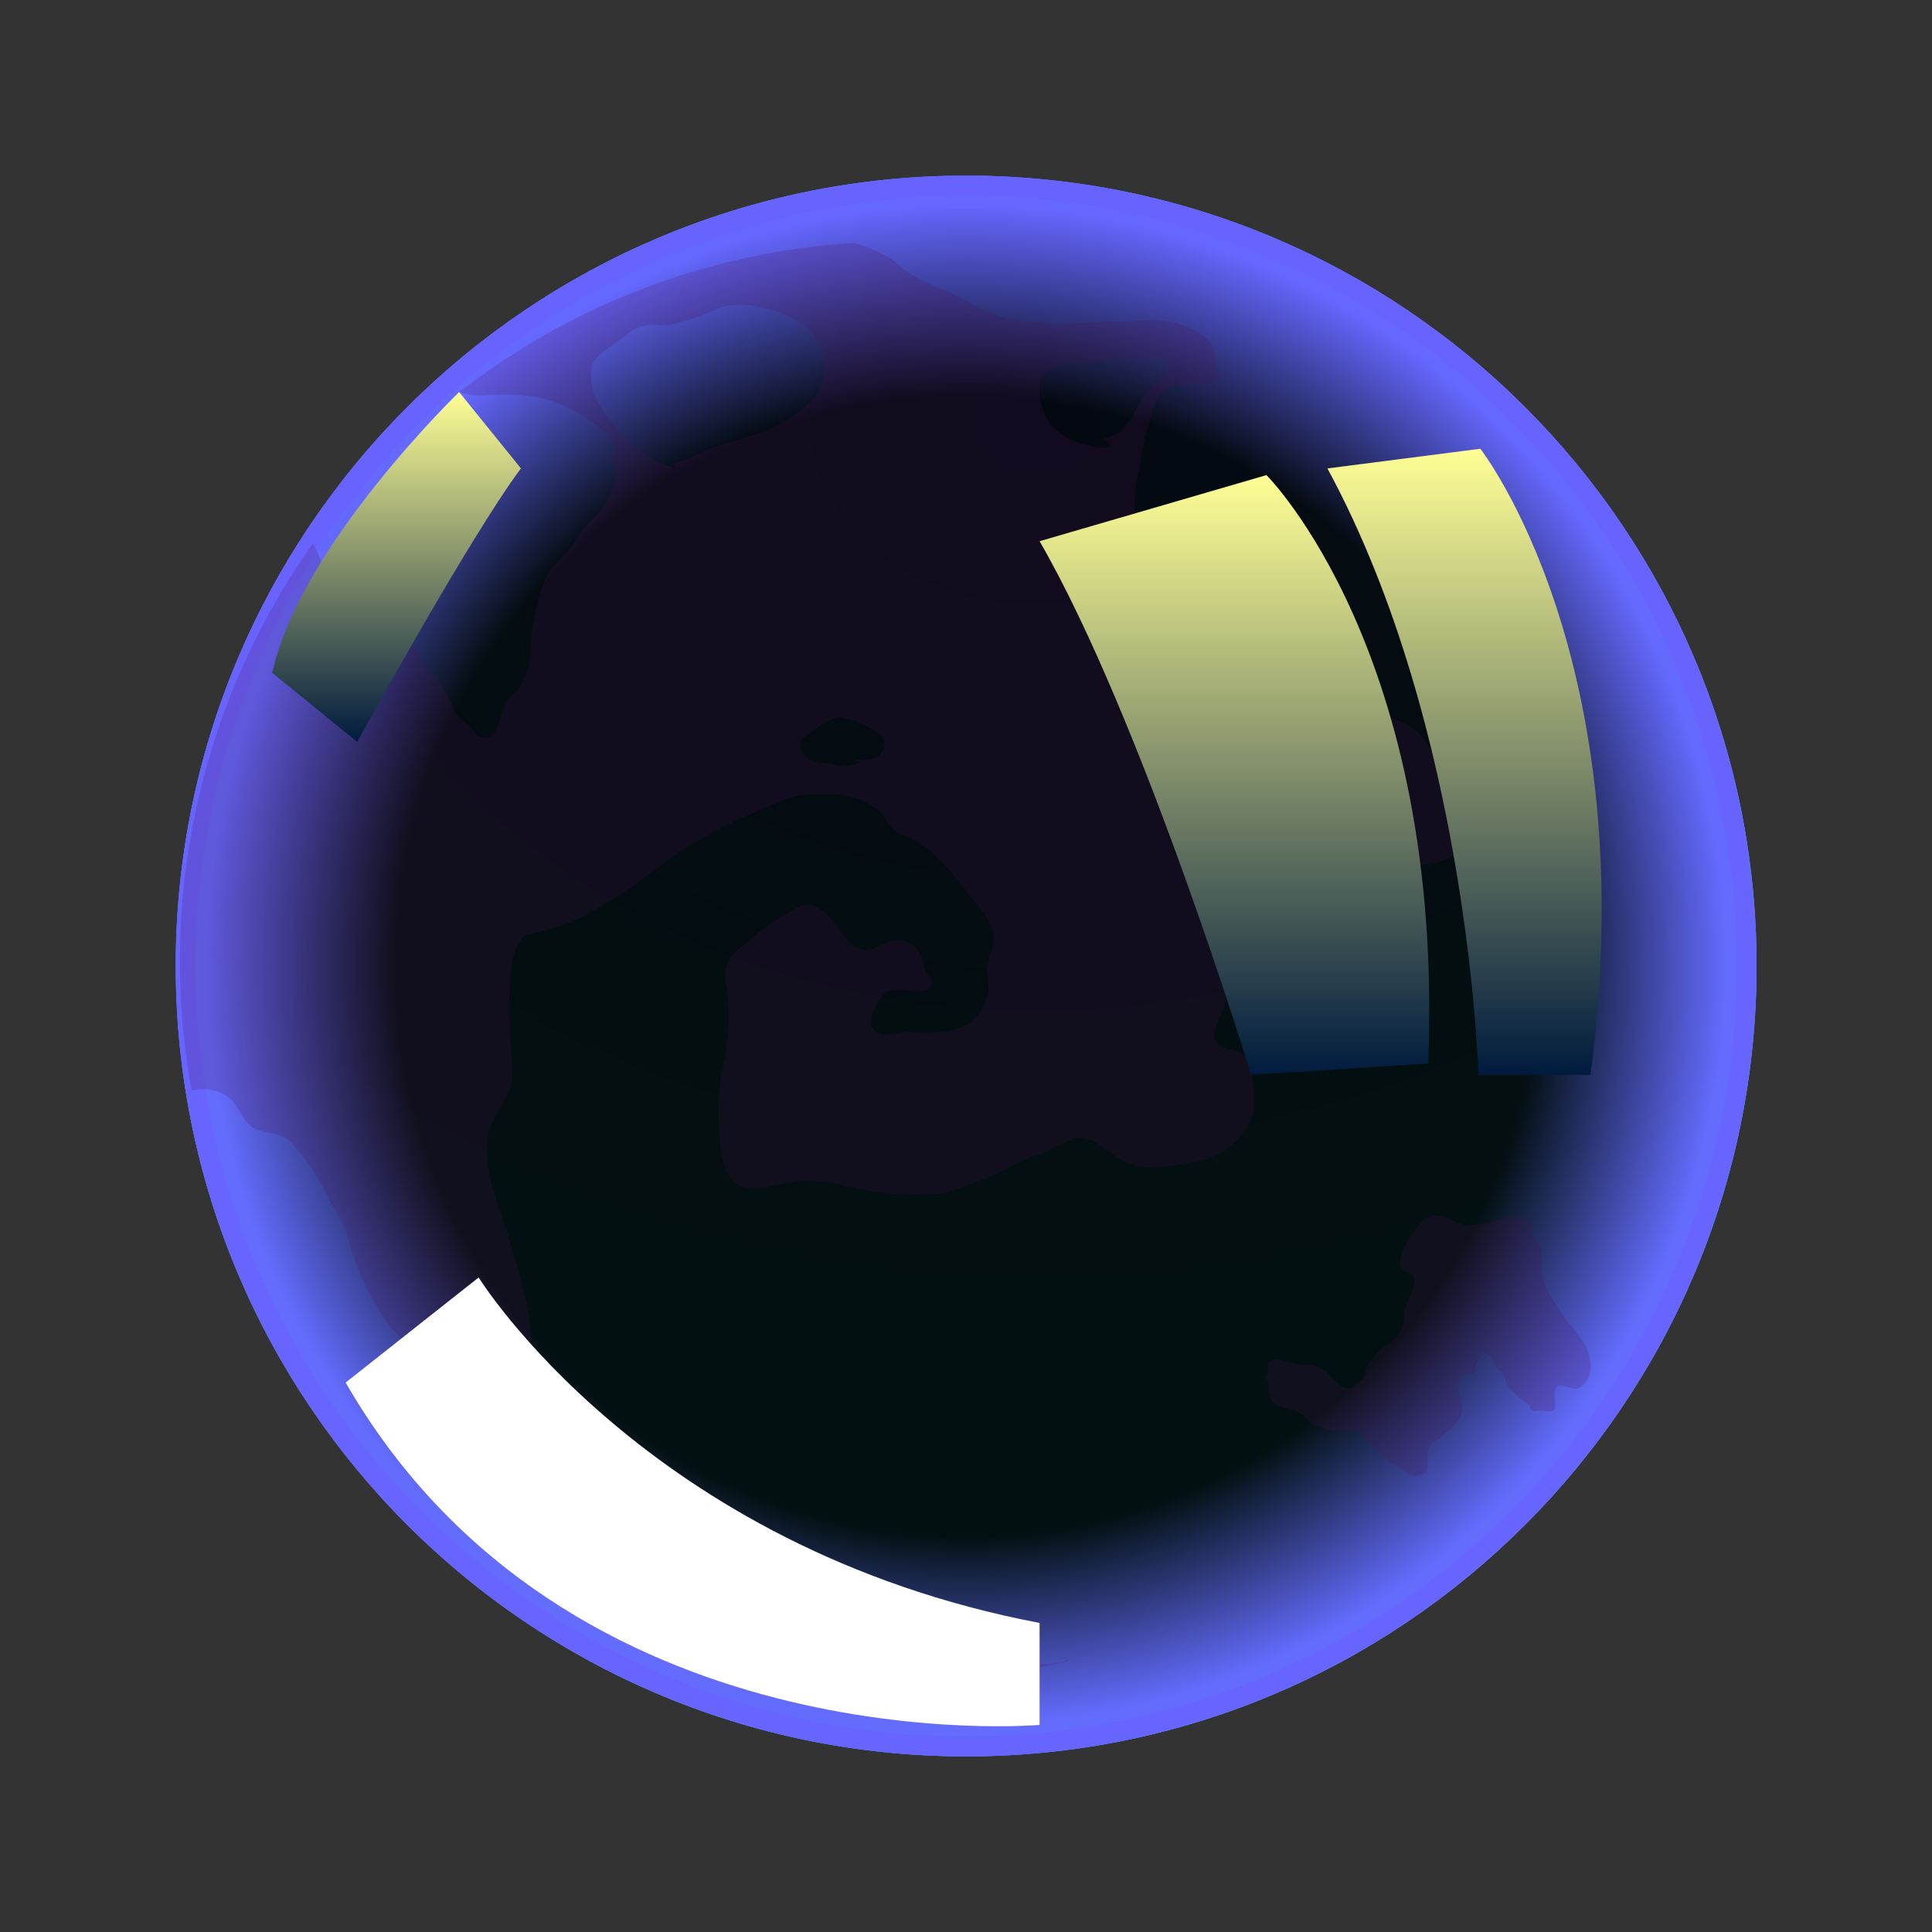
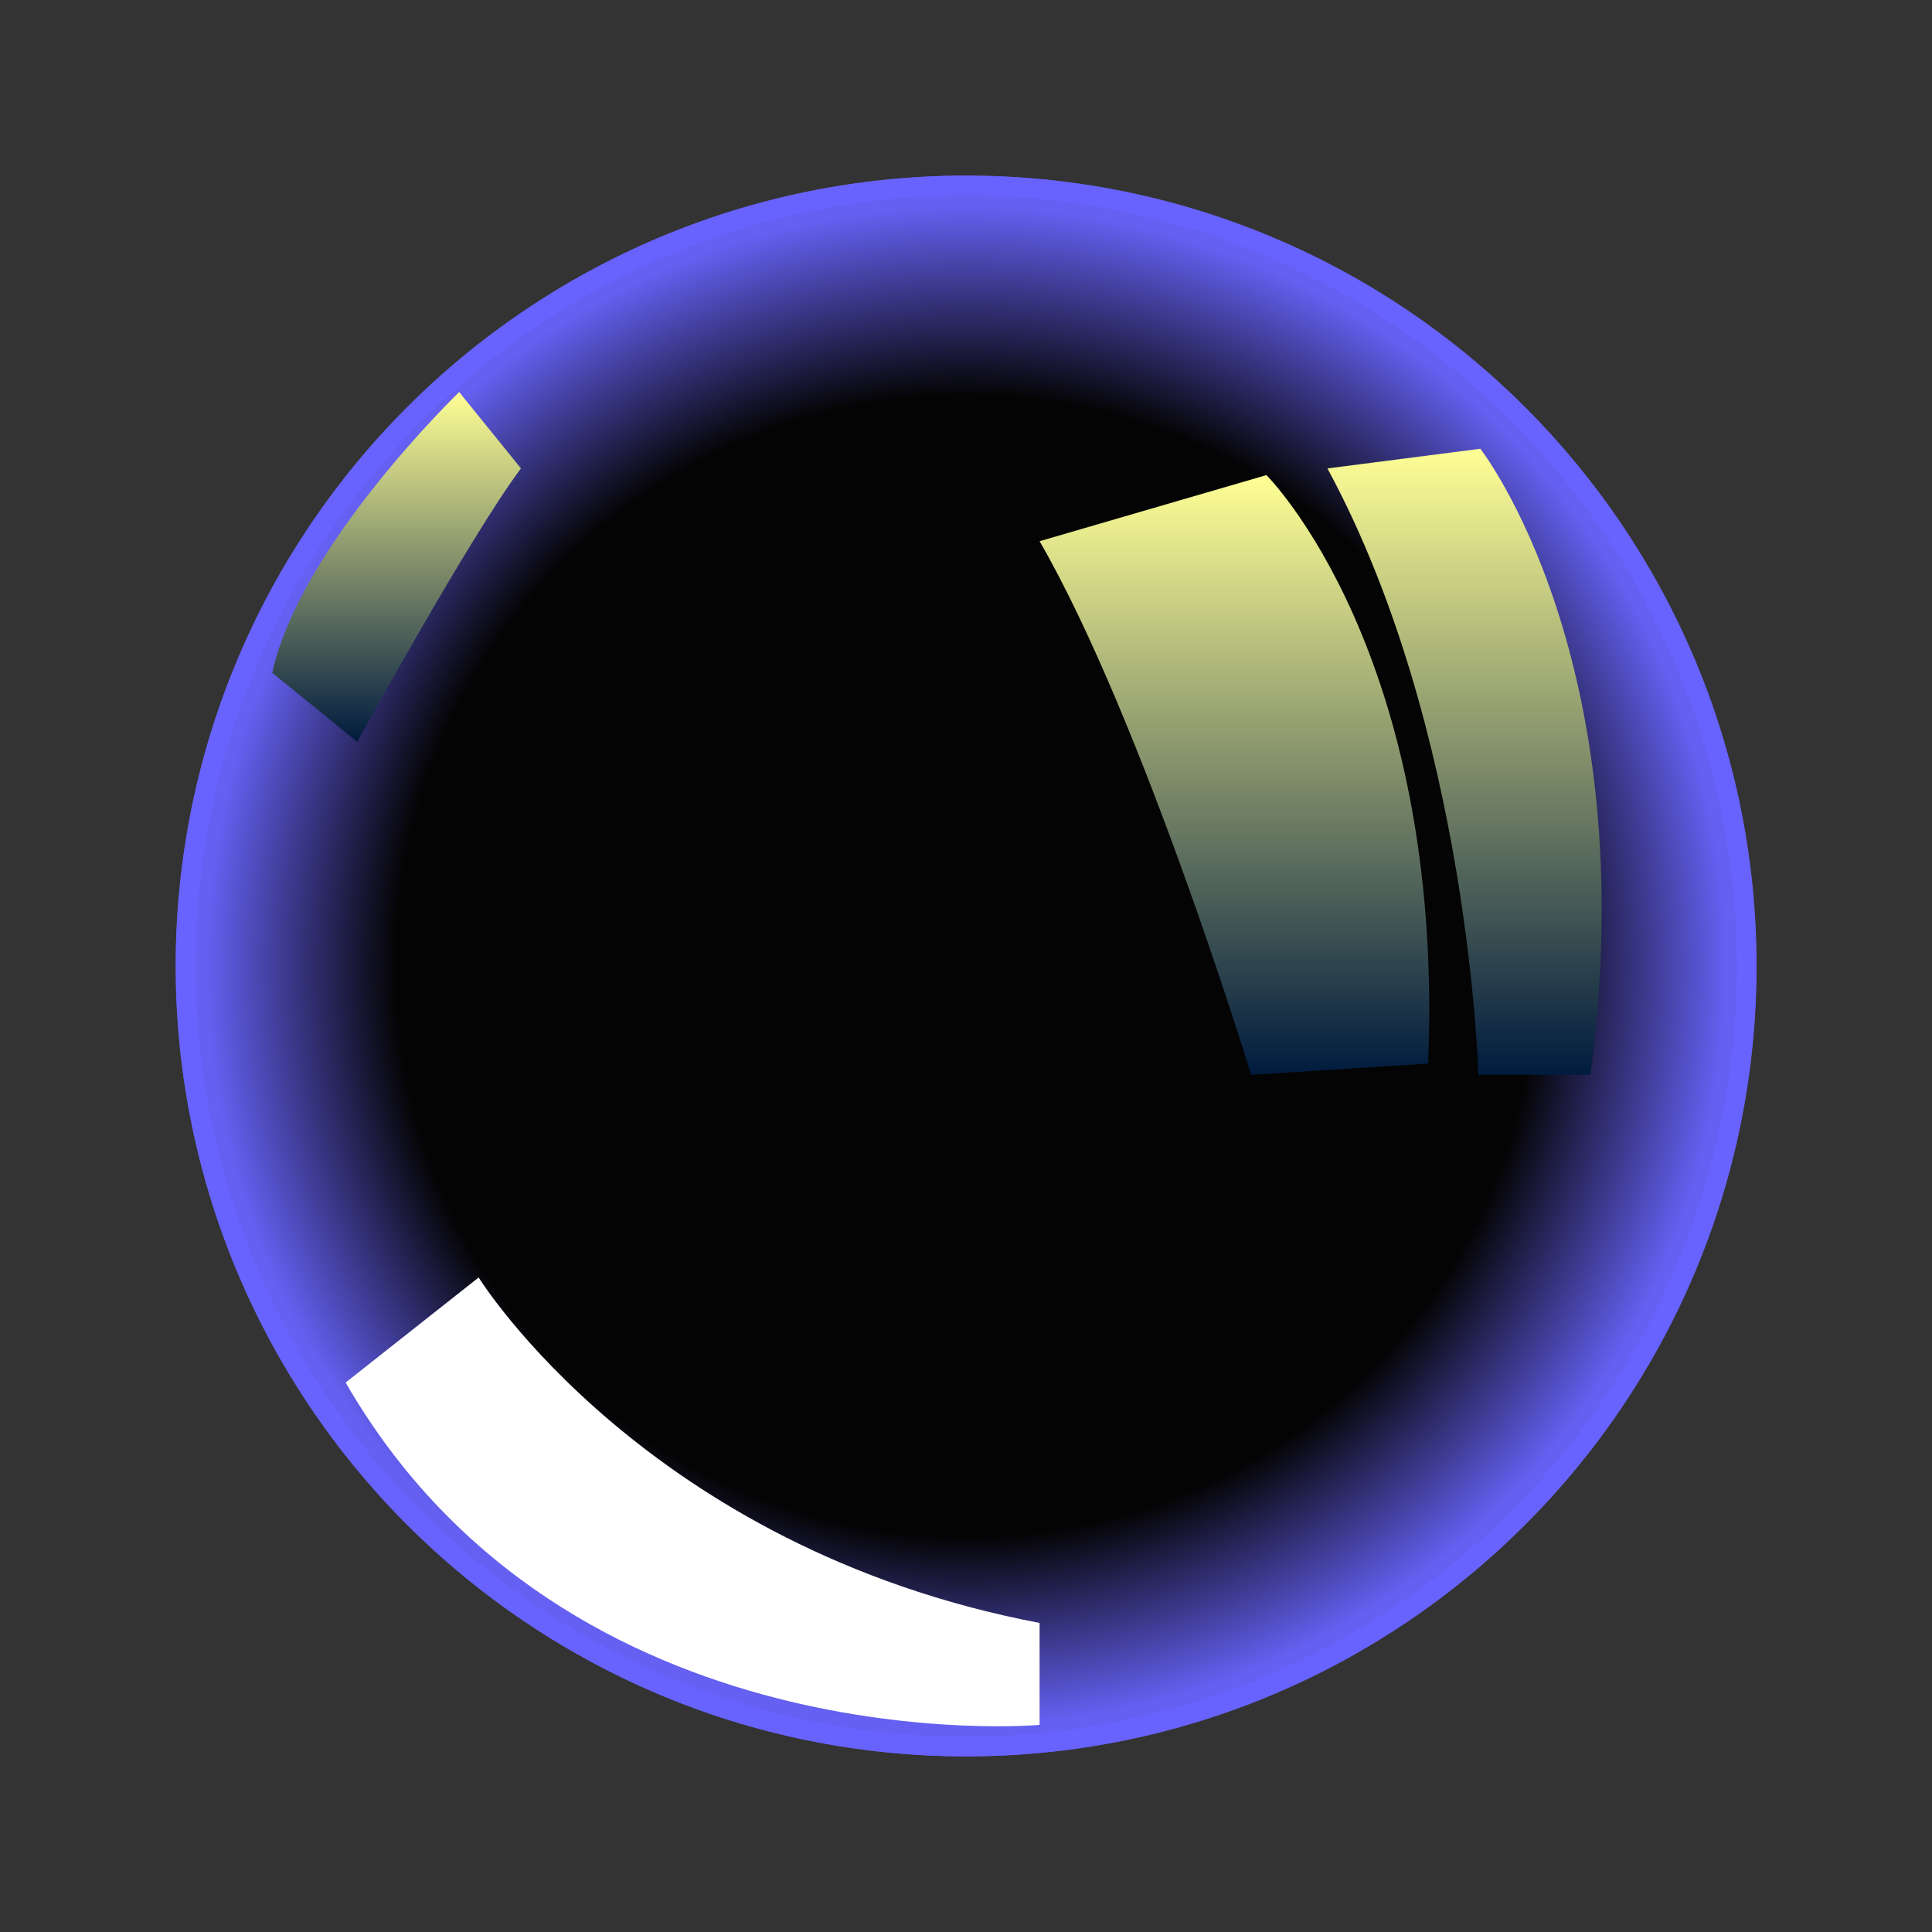
<svg xmlns="http://www.w3.org/2000/svg" width="55" height="55" fill="none">
  <rect width="100%" height="100%" fill="#333333" stroke="none" />
-   <path d="M27.506 50c12.426 0 22.5-10.074 22.5-22.5S39.932 5 27.506 5c-12.427 0-22.5 10.074-22.5 22.5S15.079 50 27.506 50z" fill="url(#paint0_radial_212_6145)" />
  <path style="mix-blend-mode:screen" opacity=".93" d="M27.506 50c12.426 0 22.5-10.074 22.5-22.5S39.932 5 27.506 5c-12.427 0-22.5 10.074-22.5 22.5S15.079 50 27.506 50z" fill="url(#paint1_radial_212_6145)" />
  <path d="M27.506 5.56A21.94 21.94 0 115.566 27.5a21.962 21.962 0 0121.94-21.94zm0-.56a22.5 22.5 0 10-.012 45 22.5 22.5 0 00.012-45z" fill="url(#paint2_radial_212_6145)" opacity=".93" />
-   <path fill-rule="evenodd" clip-rule="evenodd" d="M24.307 6.916l.152.044c.284.087.558.204.817.348.213.123.37.308.56.437.336.215.695.392 1.07.526.448.174.818.443 1.26.627 1.16.471 2.499.27 3.72.247a5.82 5.82 0 00.767-.034 1.54 1.54 0 01.56.045c.437.044.848.224 1.176.515.146.212.232.46.247.717.09.353.117.482-.241.505-.627.039-1.372-.05-1.574.728-.152.48-.268.97-.347 1.467-.067.56-.314 1.199-.079 1.764.174.415.684.56 1.042.801.342.182.657.41.936.678.166.234.301.488.403.756a1.042 1.042 0 001.047.678c.18-.028.185-.1.381-.033.19.089.364.212.51.364.414.364.711.862 1.12 1.215.297.23.608.44.93.633.202.129.37.353.56.437.118.056.286.073.415.123.347.093.647.313.84.616.517.77.87 1.637 1.036 2.549.084.56-.14.7-.605.846-.465.145-1.003.134-1.288.459-.189.31-.359.633-.51.963-.196.292-.375.56-.74.65-.626.046-1.254.055-1.881.028-.695.067-1.625.515-1.608 1.294a3.043 3.043 0 01-.269 1.075c-.084.241-.269.56 0 .768.163.145.488.123.661.246a.727.727 0 01.258.6c.06.37.075.746.045 1.12a2.127 2.127 0 01-1.602 1.35c-.734.134-1.462.308-2.151-.056-.437-.236-.762-.678-1.316-.605-.3.09-.584.222-.846.392a7.92 7.92 0 00-.88.347c-.26.16-.536.293-.823.398a9.746 9.746 0 01-1.255.431 6.922 6.922 0 01-1.484 0 10.005 10.005 0 01-1.215-.207 4.958 4.958 0 00-1.429-.146c-.364.062-.717.163-1.086.207-1.025.118-1.081-.969-1.12-1.736a6.053 6.053 0 01.067-1.53c.107-.404.172-.819.196-1.237a8.32 8.32 0 00-.034-1.243 1.26 1.26 0 01-.045-.482c.072-.264.234-.495.46-.65a8.319 8.319 0 011.596-1.12c.605-.252.975.358 1.277.762.174.23.426.492.728.448.303-.045.482-.247.79-.264a.689.689 0 01.717.46c.056.129.062.257.129.392.067.134.201.185.173.347-.056.347-.56.219-.823.207-.454 0-.532 0-.745.41-.118.235-.291.615 0 .789.291.174.678-.034.896 0 .924.045 1.865.1 2.24-.969.113-.33 0-.47 0-.784 0-.314.225-.639.202-.98-.033-.454-.476-.857-.728-1.216a8.517 8.517 0 00-1.08-1.21 2.434 2.434 0 00-.835-.47c-.32-.14-.41-.488-.661-.706a2.442 2.442 0 00-1.558-.442 2.61 2.61 0 00-1.422.302 14.148 14.148 0 00-3.058 1.608 13.47 13.47 0 01-2.482 1.635c-.427.182-.87.326-1.322.431-.145.034-.14-.033-.268.101a2.24 2.24 0 00-.28.527 6.45 6.45 0 00-.09 1.047 5.613 5.613 0 000 .919c0 .448.056.874.084 1.316.045.711-.616 1.182-.706 1.899-.129 1.02.28 1.798.56 2.761.248.75.451 1.513.61 2.286.08.487.04.94.163 1.428.192.604.422 1.195.69 1.77.175.47.435.905.766 1.282a6.1 6.1 0 01.645.661c.358.493.717 1.003 1.086 1.49.219.23.477.42.762.56.274.185.56.353.851.56.734.482 1.54 1.334 2.465 1.345.274 0 .56-.056.823-.034.214.046.424.107.628.185.171.036.34.085.504.146.25.09.512.14.778.151.24.038.474.11.695.213.112.05.274.19.398.201.123.012.168-.072.302-.14.134-.067.302-.09.454-.156.45-.218.966-.25 1.44-.09.2.117.415.211.638.28.416.127.863.113 1.271-.04v.034a20.484 20.484 0 01-14.081-1.68c-.04-.151-.067-.302-.095-.448a2.577 2.577 0 00-.56-1.12 9.527 9.527 0 01-.947-1.507 8.366 8.366 0 00-.823-1.333c-.393-.56-.65-1.12-1.048-1.68a8.867 8.867 0 00-1.35-1.283 6.53 6.53 0 01-1.389-2.313c-.168-.37-.207-.79-.392-1.149-.112-.213-.263-.397-.364-.627a6.491 6.491 0 00-1.081-1.619c-.286-.291-.633-.24-.975-.364-.341-.123-.47-.56-.705-.834a1.237 1.237 0 00-1.154-.28A20.579 20.579 0 018.898 15.48c.336.465.46 1.428.673 1.68.134.151.324.224.453.398.1.162.182.334.241.515.123.275.291.61.61.56.32-.05.56-.56.897-.263.151.157.134.415.313.588.15.127.286.27.404.426.177.285.335.583.47.89.086.133.199.245.33.331.107.09.247.314.36.37.397.19.52-.32.615-.56.045-.153.1-.303.163-.449.084-.156.168-.173.274-.29a1.72 1.72 0 00.398-1.121 6.55 6.55 0 01.33-1.793c.055-.224.158-.435.303-.616.14-.14.269-.285.403-.43.15-.177.287-.364.409-.561.174-.263.426-.448.616-.706.217-.304.352-.659.392-1.03 0-.13-.112-.236-.112-.381 0-.146.09-.224.056-.37-.084-.325-.65-.644-.902-.812a3.63 3.63 0 00-1.36-.56 6.972 6.972 0 00-1.406-.045 1.827 1.827 0 01-.757-.09l.499-.37a20.349 20.349 0 0110.737-3.875zm-1.49 14.131c-.084.118 0 .392.112.482.185.19.56.18.801.241.258.076.536.048.773-.078l-.218-.079c.325 0 .711.095.863-.297a.387.387 0 00-.219-.493 2.359 2.359 0 00-1.008-.397 1.008 1.008 0 00-.622.28 2.417 2.417 0 00-.482.341zm6.856-10.311c-.097.238-.11.503-.039.75.06.222.156.432.286.622.315.32.726.526 1.17.588.224.067.813.146.32-.218a1.03 1.03 0 00.459-.168c.09-.087.172-.18.246-.28.18-.202.258-.46.42-.673.126-.179.27-.344.432-.492.145-.124.308-.174.313-.387a.224.224 0 00-.162-.252 1.99 1.99 0 00-.454-.034h-.453c-.443-.028-.874.124-1.317.135a2.34 2.34 0 00-.683.056.819.819 0 00-.538.353zm-12.81-.376a1.551 1.551 0 00.247 1.233 5.14 5.14 0 001.243 1.316c.16.145.352.25.56.308.241.073.465.235.23 0 .317-.108.627-.233.93-.375.37-.168.784-.258 1.17-.392a4.145 4.145 0 001.871-1.037 1.528 1.528 0 00.32-1.372 1.843 1.843 0 00-.617-.834 3.081 3.081 0 00-1.12-.449 2.201 2.201 0 00-1.204 0c-.269.096-.521.253-.801.325l-.415.118a1.54 1.54 0 01-.532.05 1.249 1.249 0 00-.717.146c-.218.146-.42.308-.627.46-.22.117-.407.29-.538.503zm22.528 31.048a.56.56 0 01-.212-.135l-.169-.179a2.935 2.935 0 00-.307-.336c-.118-.078-.208-.045-.331-.05h-.23a.817.817 0 00-.123 0 .633.633 0 01-.145 0c-.107 0-.185-.084-.292-.107a.56.56 0 01-.235-.056.561.561 0 01-.118-.145.917.917 0 00-.184-.146c-.23-.146-.505-.146-.734-.274-.23-.13-.18-.454-.224-.65 0-.034-.04-.062-.04-.096a.38.38 0 01.04-.111.336.336 0 000-.197c0-.039-.04 0 0-.072.039-.073.061-.084.09-.101a.297.297 0 01.274-.034l.313.067c.093.033.189.058.286.073h.286a.857.857 0 01.526.308c.157.14.297.376.56.348.096 0 .096-.056.163-.107.067-.05.173-.09.23-.168a.744.744 0 00.056-.168c.019-.082.043-.162.072-.24.034-.085.101-.085.157-.146.056-.062 0-.034.034-.079a.332.332 0 01.084-.112.903.903 0 01.23-.185.622.622 0 00.201-.14 2.09 2.09 0 00.202-.252.766.766 0 00.117-.308 1.573 1.573 0 000-.162c.007-.157.05-.31.123-.448.079-.213.309-.56.068-.734-.073-.056-.168-.05-.23-.118-.134-.151-.05-.358 0-.52.11-.27.266-.518.46-.734a.599.599 0 01.414-.292c.375-.039.65.258 1.014.286.36-.025.714-.1 1.053-.224a.819.819 0 01.56.061.65.65 0 01.162.14c.09.118.05.202.079.331.018.07.06.131.117.174.146.157.09.465.101.66.008.293.087.58.23.835.17.285.358.56.56.824.167.189.319.391.454.605.082.156.13.328.14.504a.713.713 0 01-.208.638c-.173.163-.28.09-.481.034-.068 0-.208-.067-.27 0-.06.067-.06.263-.055.364.005.1.056.269-.05.325a1.12 1.12 0 01-.337 0c-.084 0-.173.033-.24 0-.068-.034-.062-.107-.096-.163-.033-.056-.145-.112-.235-.162a.858.858 0 01-.162-.157c-.068-.067-.168-.118-.219-.202-.05-.084-.05-.28-.18-.403a.734.734 0 01-.14-.123.554.554 0 01-.055-.135c-.05-.112-.129-.268-.269-.274-.14-.006-.218.185-.24.291-.023.107 0 .252-.13.291-.128.04-.19 0-.274.045-.28.213 0 .56 0 .857 0 .41-.314.65-.605.874 0 0-.045.056-.067.073-.023.017-.079 0-.13.05a.297.297 0 00-.128.174.515.515 0 00-.061.24c.005.109.005.217 0 .326 0 .207-.241.29-.432.246-.19-.045-.224-.162-.336-.218a1.316 1.316 0 01-.269-.13 1.28 1.28 0 01-.123-.122c-.084-.096-.168-.13-.09-.13z" fill="#4D1154" opacity=".2" />
  <path style="mix-blend-mode:screen" fill-rule="evenodd" clip-rule="evenodd" d="M29.595 15.407l6.458-1.882s5.075 5.041 4.604 16.753l-5.04.32s-3.081-10.1-6.022-15.191z" fill="url(#paint3_linear_212_6145)" />
  <path style="mix-blend-mode:screen" fill-rule="evenodd" clip-rule="evenodd" d="M37.79 13.335l4.352-.56s4.699 5.998 3.136 17.822h-3.192s-.258-9.807-4.297-17.262z" fill="url(#paint4_linear_212_6145)" />
  <path fill-rule="evenodd" clip-rule="evenodd" d="M9.84 39.358l3.786-2.991s4.766 7.701 15.969 9.835v2.902s-13.443 1.204-19.756-9.746z" fill="#fff" />
  <path style="mix-blend-mode:screen" fill-rule="evenodd" clip-rule="evenodd" d="M7.75 19.154l2.42 1.966s3.181-5.803 4.66-7.786l-1.759-2.173s-4.537 4.375-5.32 7.993z" fill="url(#paint5_linear_212_6145)" />
  <defs>
    <radialGradient id="paint0_radial_212_6145" cx="0" cy="0" r="1" gradientUnits="userSpaceOnUse" gradientTransform="matrix(31.412 0 0 25.129 29.54 12.066)">
      <stop stop-color="#3C81F2" />
      <stop offset="1" stop-color="#2BDFF7" />
    </radialGradient>
    <radialGradient id="paint1_radial_212_6145" cx="0" cy="0" r="1" gradientUnits="userSpaceOnUse" gradientTransform="matrix(22.5 0 0 22.5 27.506 27.5)">
      <stop offset=".72" />
      <stop offset=".96" stop-color="#6863FF" />
    </radialGradient>
    <radialGradient id="paint2_radial_212_6145" cx="0" cy="0" r="1" gradientUnits="userSpaceOnUse" gradientTransform="matrix(22.5 0 0 22.5 27.506 27.5)">
      <stop offset=".53" />
      <stop offset=".96" stop-color="#6863FF" />
    </radialGradient>
    <linearGradient id="paint3_linear_212_6145" x1="35.134" y1="30.598" x2="35.134" y2="13.525" gradientUnits="userSpaceOnUse">
      <stop stop-color="#001B3E" />
      <stop offset="1" stop-color="#FFFF95" />
    </linearGradient>
    <linearGradient id="paint4_linear_212_6145" x1="41.688" y1="30.598" x2="41.688" y2="12.752" gradientUnits="userSpaceOnUse">
      <stop stop-color="#001B3E" />
      <stop offset="1" stop-color="#FFFF95" />
    </linearGradient>
    <linearGradient id="paint5_linear_212_6145" x1="11.29" y1="21.12" x2="11.29" y2="11.15" gradientUnits="userSpaceOnUse">
      <stop stop-color="#001B3E" />
      <stop offset="1" stop-color="#FFFF95" />
    </linearGradient>
  </defs>
</svg>